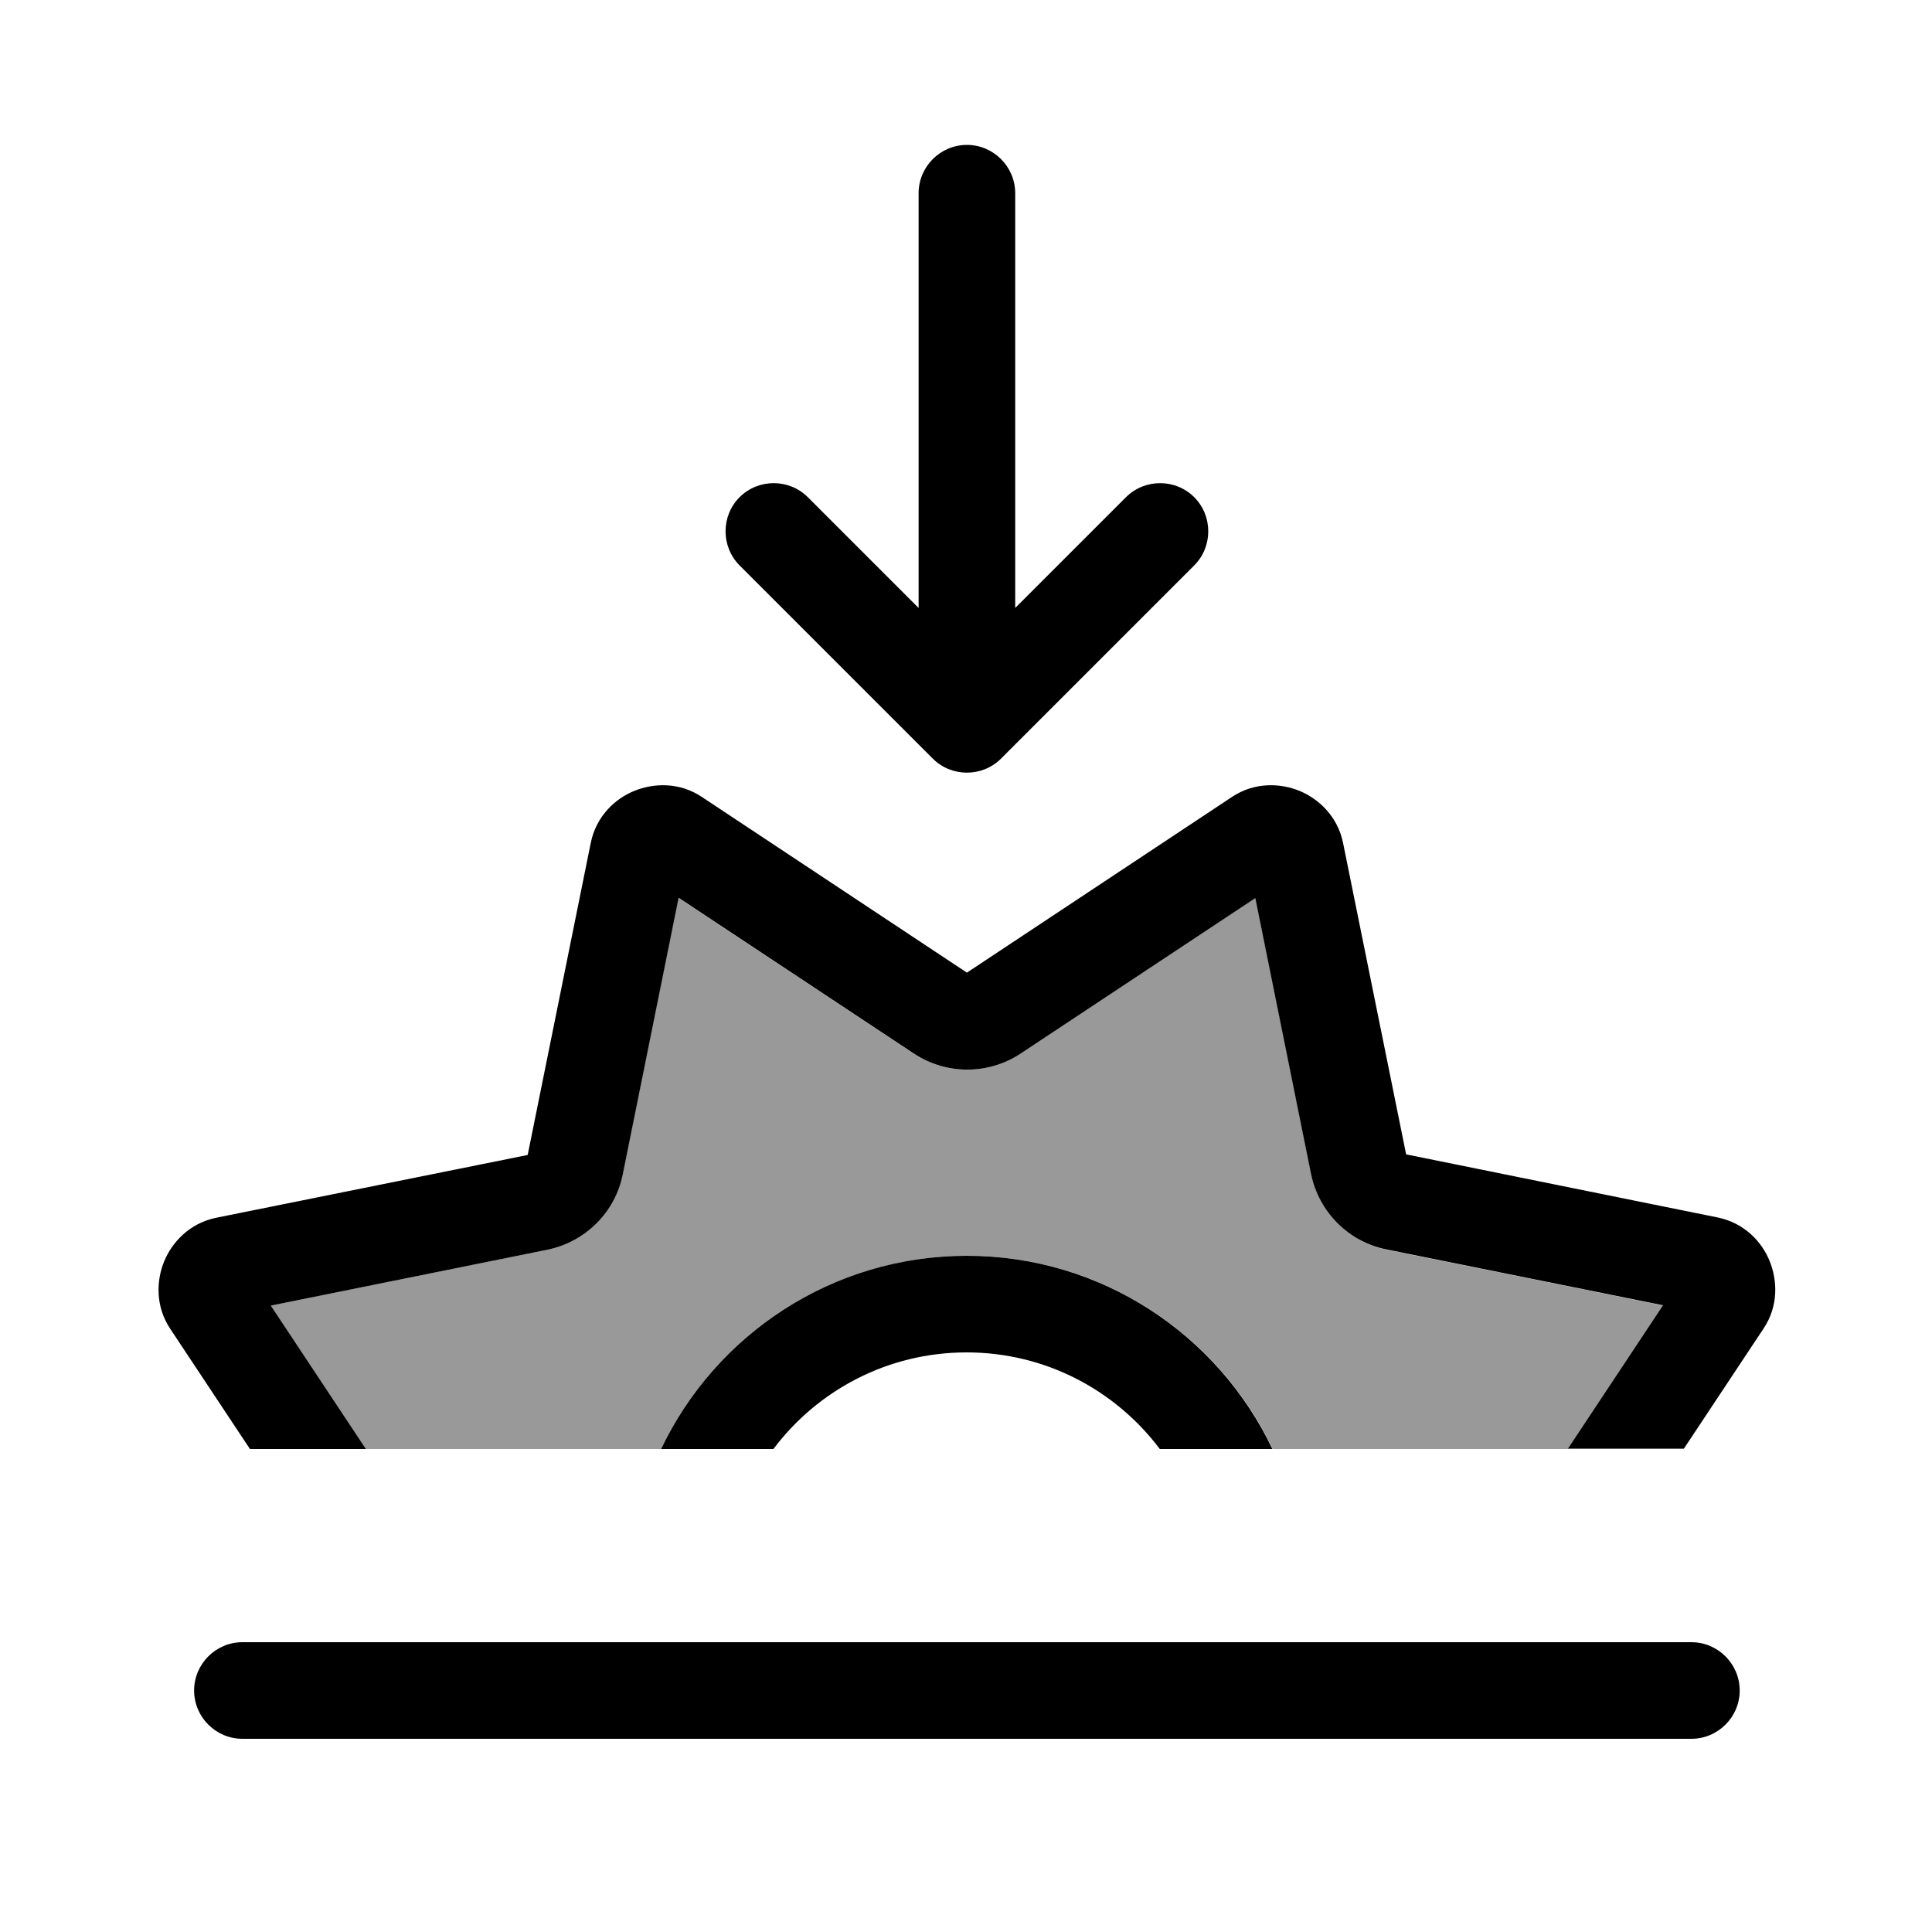
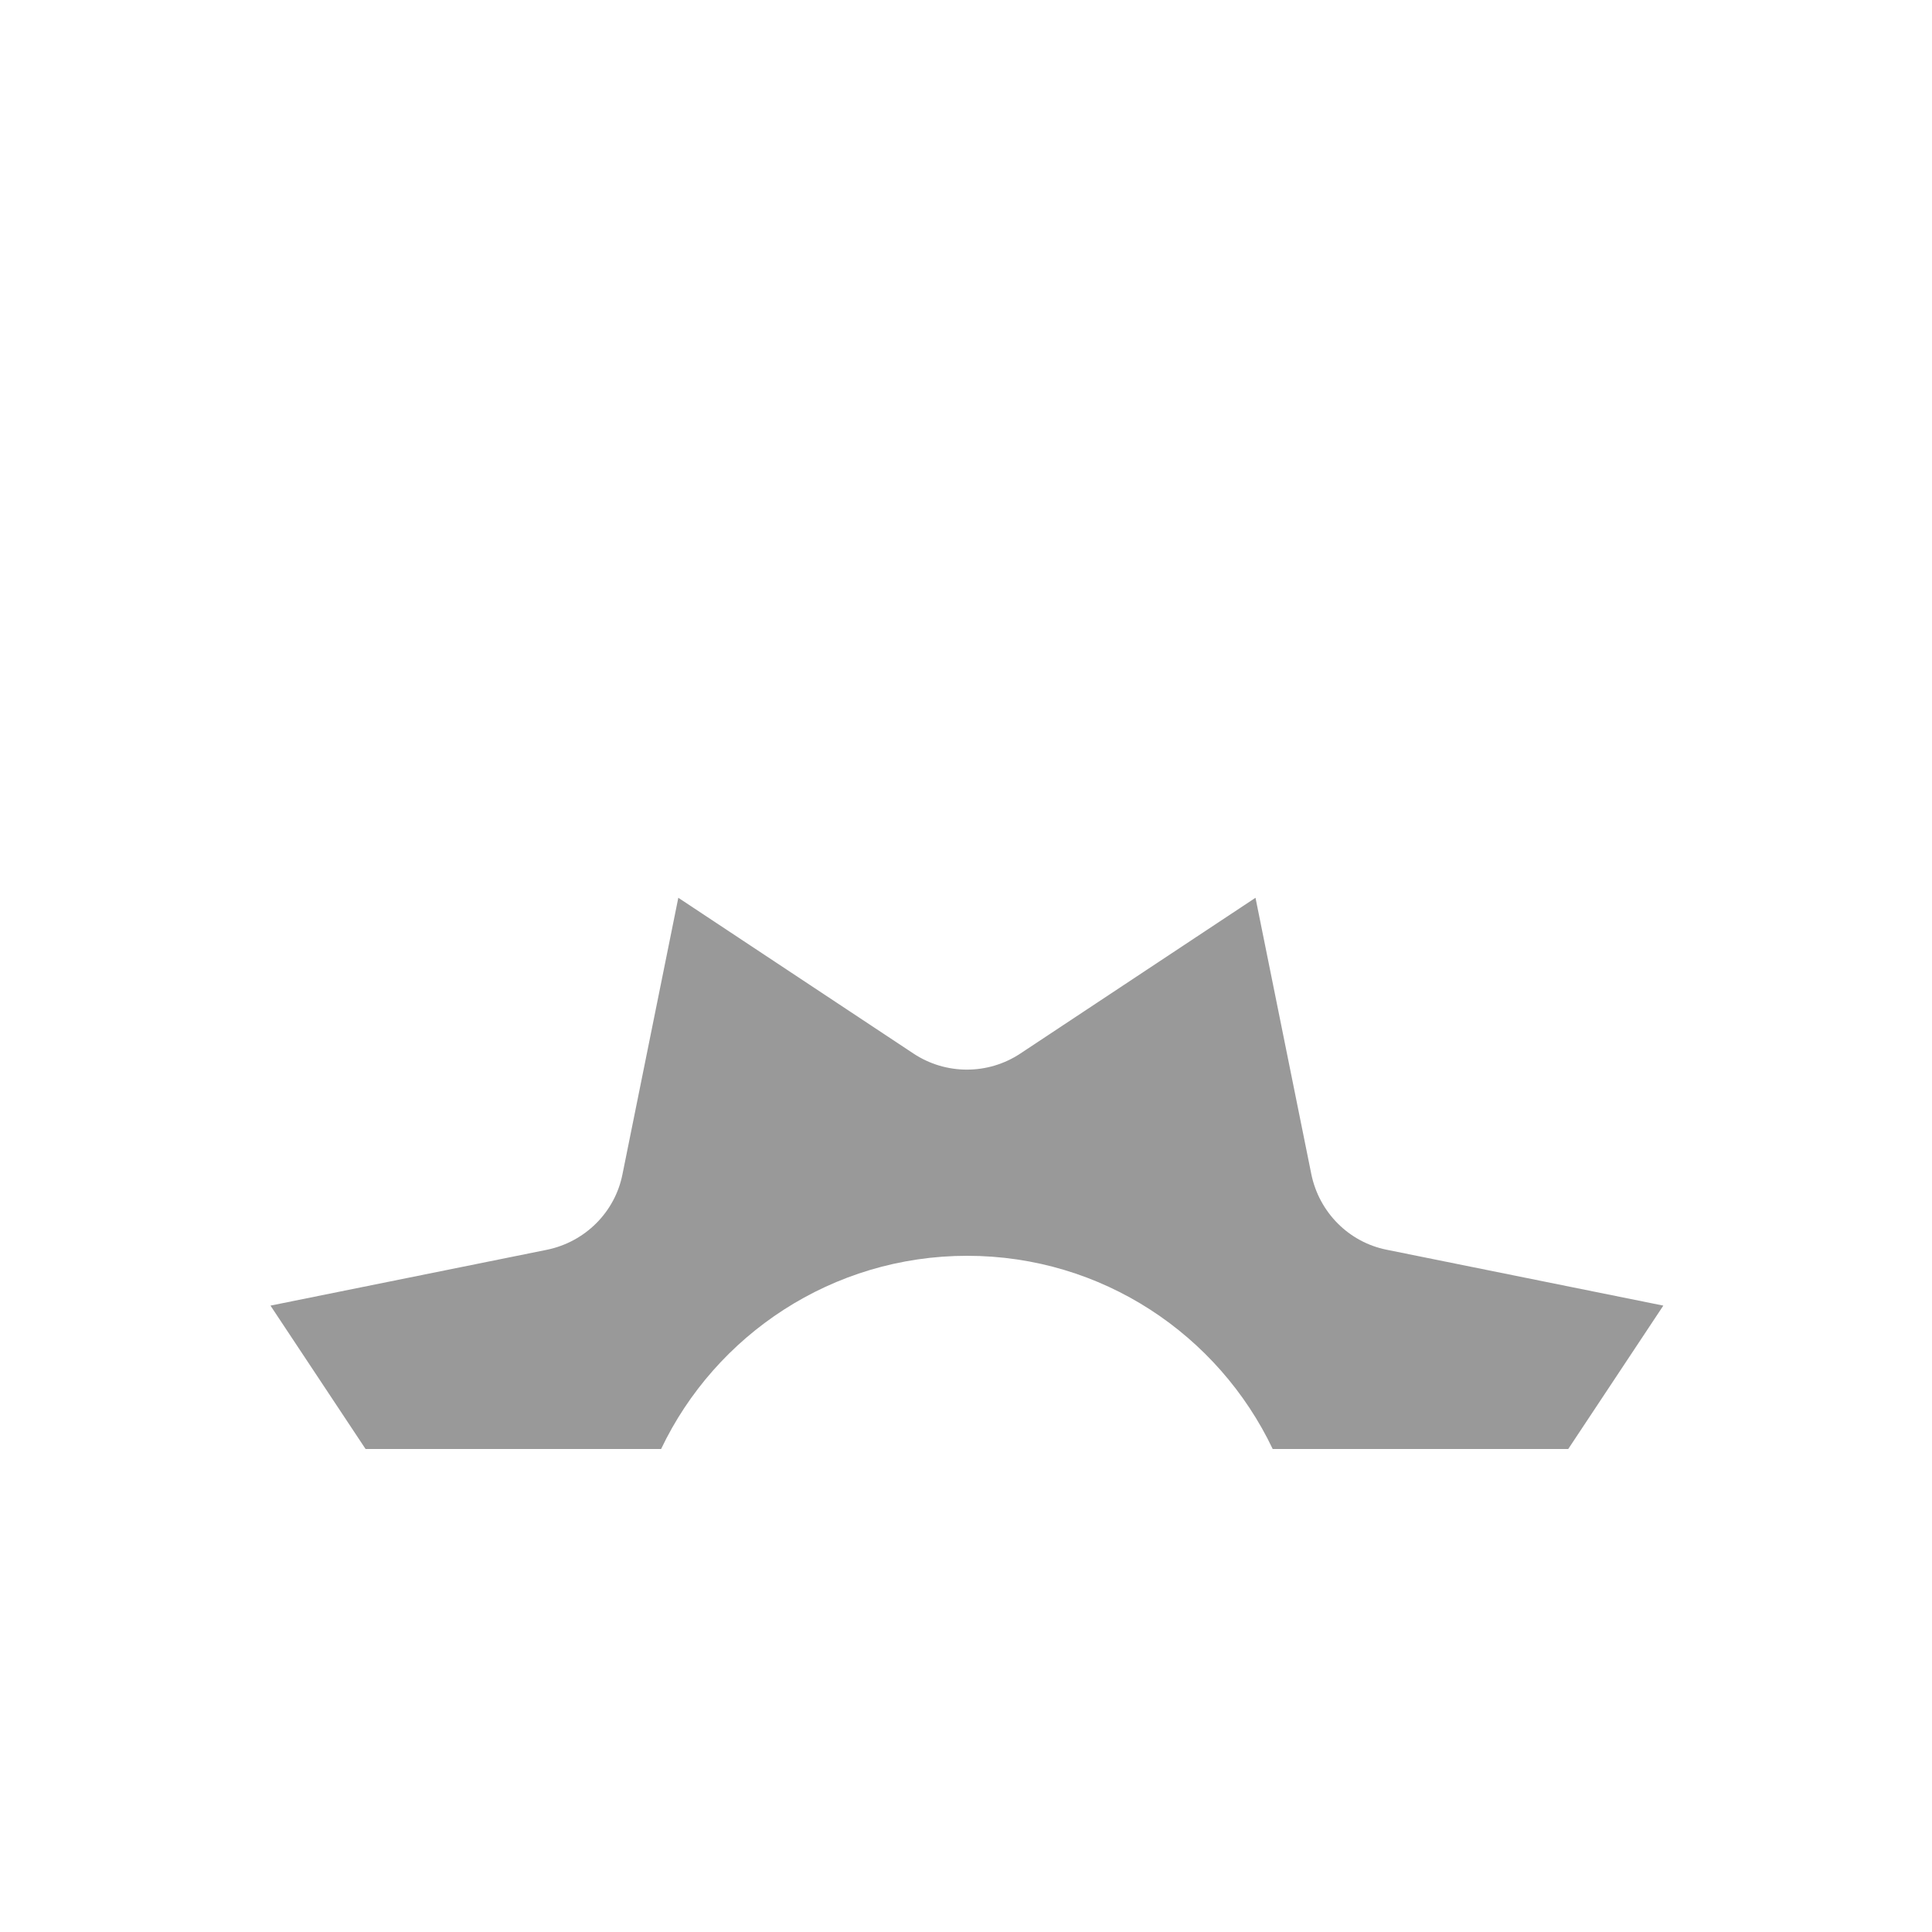
<svg xmlns="http://www.w3.org/2000/svg" viewBox="0 0 640 640">
  <path opacity=".4" fill="currentColor" d="M89.6 432.5L181.2 414C193.8 411.4 203.7 401.6 206.2 389L224.7 297.4L302.6 349C313.3 356.1 327.3 356.1 338 349L415.9 297.4L434.4 389C437 401.6 446.8 411.5 459.4 414L551 432.5L519.5 480L421.6 480C403.6 442.2 365.1 416 320.4 416C275.7 416 237 442.2 219 480L121.1 480L89.6 432.5z" />
-   <path fill="currentColor" d="M395.6 187.3C401.8 181.1 401.8 170.9 395.6 164.7C389.4 158.5 379.2 158.5 373 164.7L336.3 201.4L336.3 64C336.3 55.2 329.1 48 320.3 48C311.5 48 304.3 55.2 304.3 64L304.3 201.4L267.6 164.7C261.4 158.5 251.2 158.5 245 164.7C238.8 170.9 238.8 181.1 245 187.3L309 251.3C315.2 257.5 325.4 257.5 331.6 251.3L395.6 187.3zM415.8 297.3L434.3 388.9C436.9 401.5 446.7 411.4 459.3 413.9L550.9 432.4L519.4 479.9L557.8 479.9L584.2 440.1C589.2 432.6 588.8 424.1 586.2 417.7C583.6 411.3 577.8 405.1 569 403.3L465.8 382.4L444.9 279.2C443.1 270.4 436.8 264.6 430.5 262C424.2 259.4 415.6 259 408.1 264L320.3 322.2L232.5 264C225 259 216.5 259.4 210.1 262C203.7 264.6 197.5 270.4 195.7 279.2L174.8 382.6L71.6 403.4C62.8 405.2 57 411.5 54.4 417.8C51.8 424.1 51.4 432.7 56.4 440.2L82.8 480L121.2 480L89.7 432.5L181.3 414C193.9 411.4 203.8 401.6 206.3 389L224.8 297.4L302.7 349C313.4 356.1 327.4 356.1 338.1 349L416 297.4zM421.5 480C403.5 442.2 365 416 320.3 416C275.6 416 237 442.2 219 480L256.2 480C270.8 460.6 294 448 320.2 448C346.4 448 369.6 460.6 384.2 480L421.4 480zM64.3 560C64.3 568.8 71.5 576 80.3 576L560.3 576C569.1 576 576.3 568.8 576.3 560C576.3 551.2 569.1 544 560.3 544L80.3 544C71.5 544 64.3 551.2 64.3 560z" />
</svg>